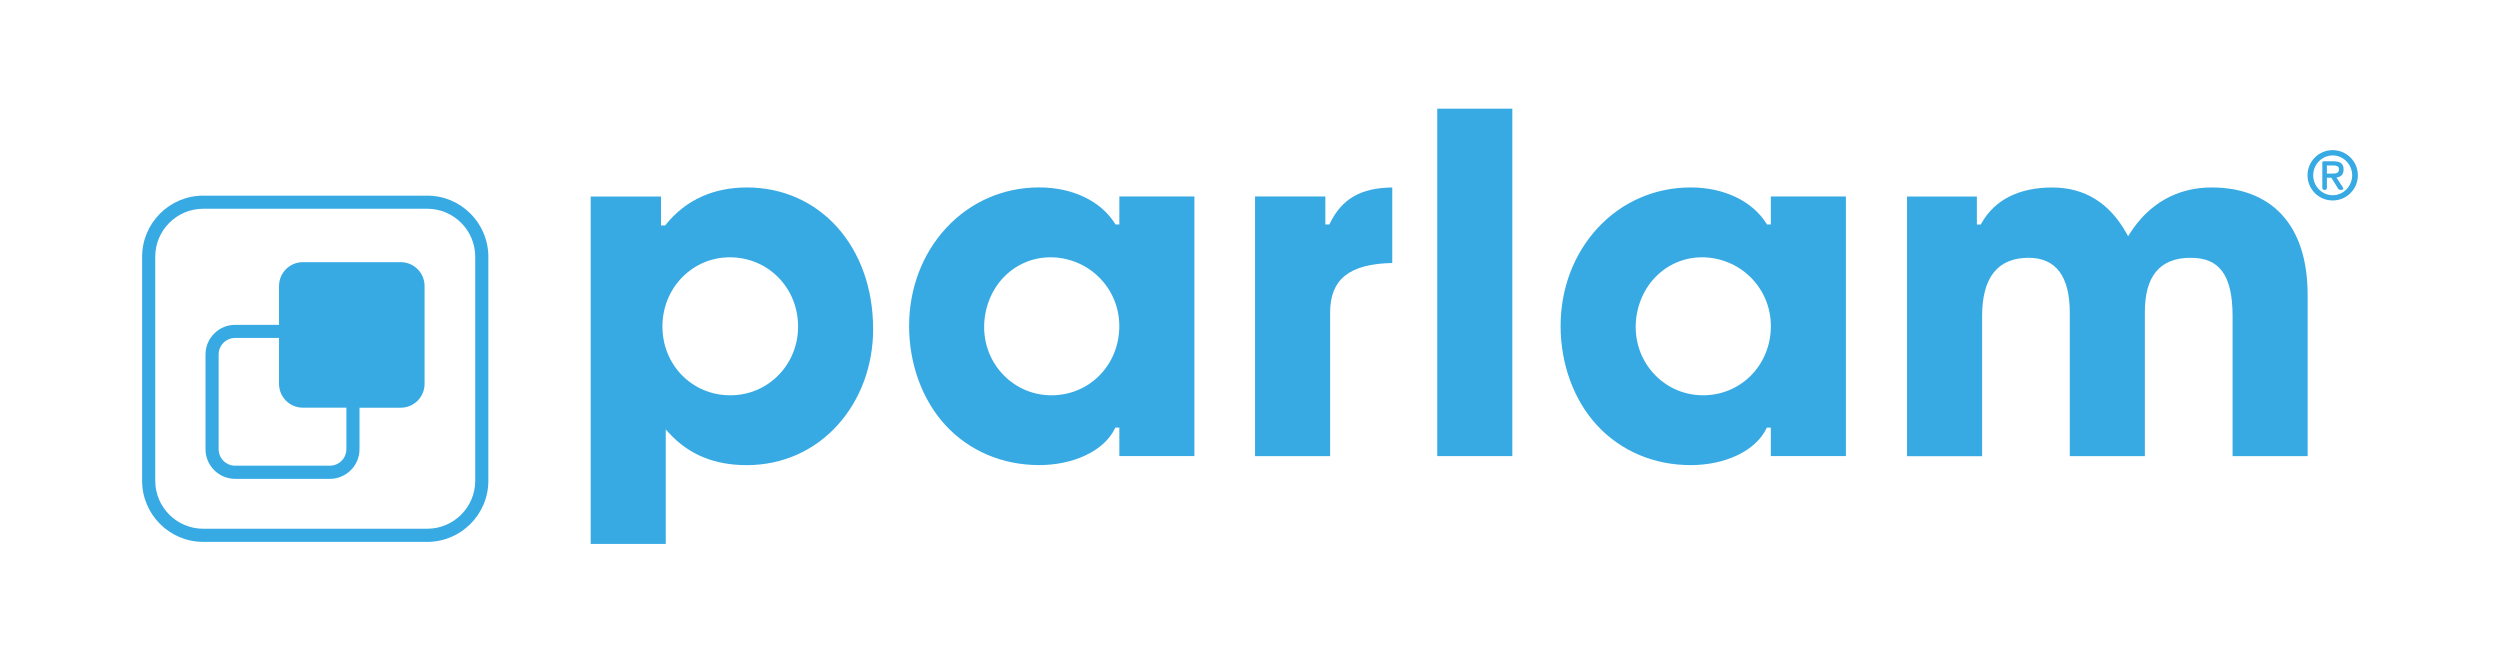
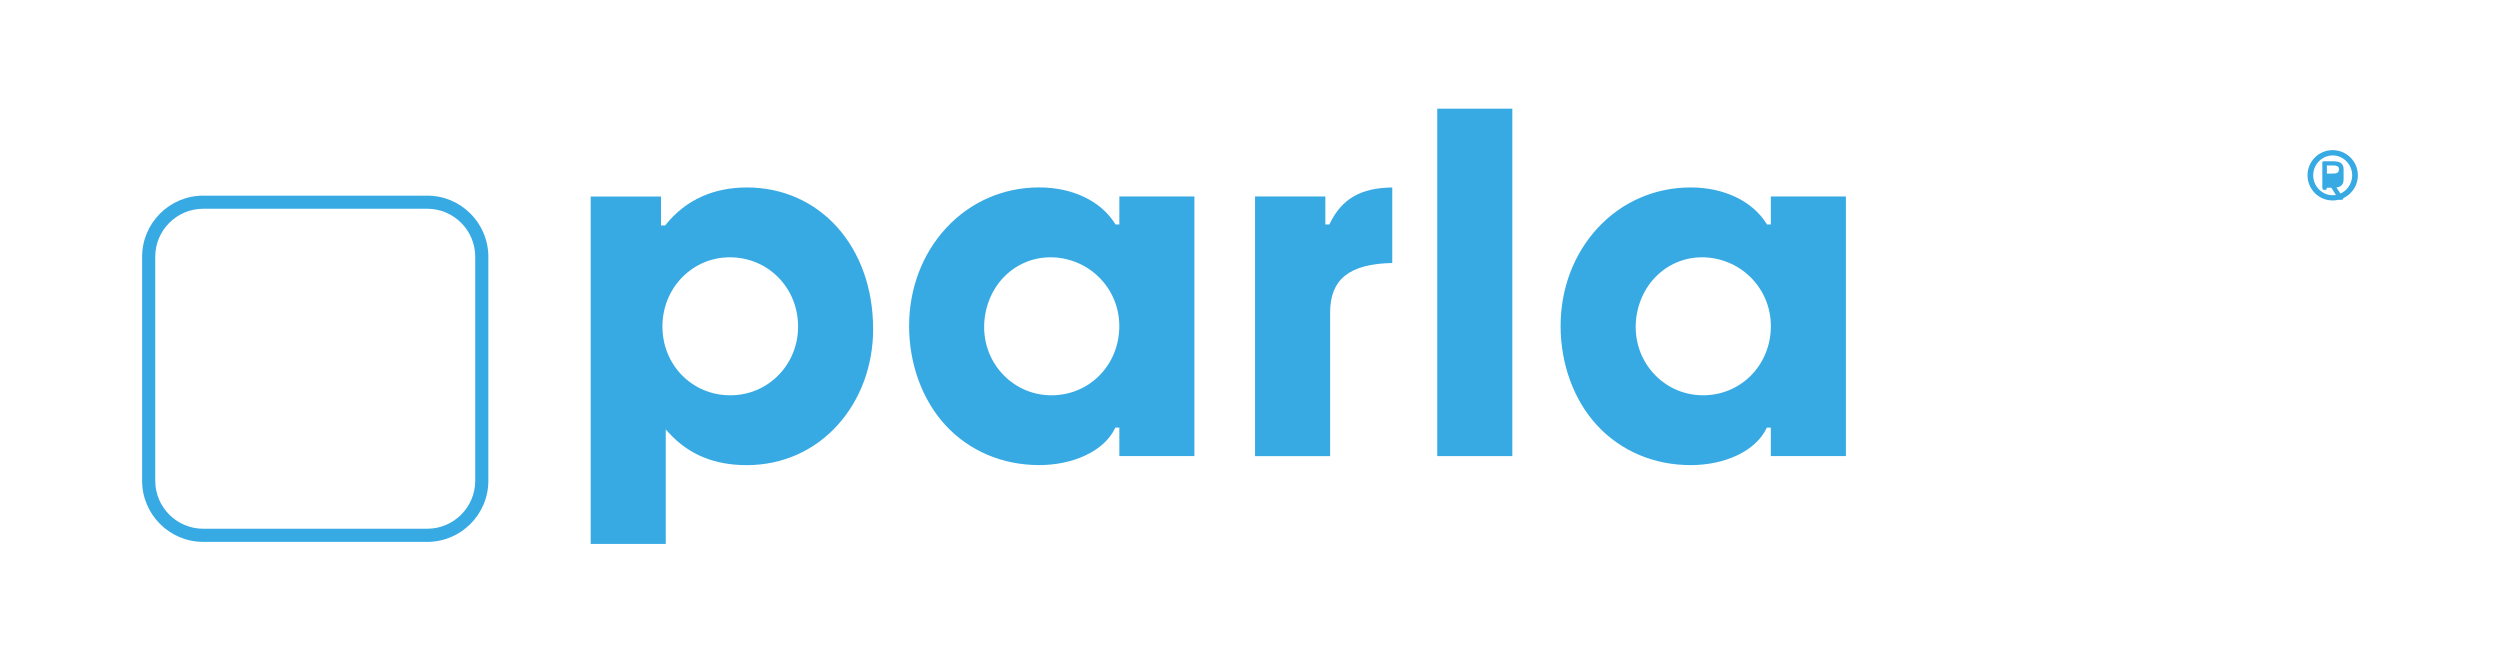
<svg xmlns="http://www.w3.org/2000/svg" id="Capa_1" data-name="Capa 1" viewBox="0 0 904.57 236.12">
  <defs>
    <style>
      .cls-1 {
        fill: #37aae4;
      }
    </style>
  </defs>
  <g>
    <path class="cls-1" d="M315.92,119.01c0-29.66-19.21-51.18-45.69-51.18-5.94,0-11.42,1.1-16.27,3.27-5.07,2.26-9.47,5.7-13.08,10.22l-.2.25h-1.51v-10.47h-25.44v125.71h27.16v-41.41l1.17,1.27c7.19,7.83,16.4,11.63,28.18,11.63,12.77,0,24.46-5.18,32.92-14.59,8.23-9.16,12.77-21.49,12.77-34.71ZM281.73,135.68c-4.6,4.74-10.82,7.35-17.5,7.35-13.76,0-24.54-10.93-24.54-24.88,0-6.79,2.54-13.11,7.15-17.81,4.58-4.67,10.69-7.24,17.22-7.24,13.86,0,24.71,11.01,24.71,25.06,0,6.63-2.5,12.86-7.04,17.53Z" />
    <path class="cls-1" d="M403.57,154.73h1.44v10.3h27.16v-93.95h-27.16v10.13h-1.39l-.2-.32c-5.14-8.19-15.39-13.08-27.42-13.08-12.92,0-24.86,5.2-33.61,14.64-8.67,9.35-13.45,21.96-13.45,35.51s4.66,26.66,13.13,35.86c8.58,9.33,20.63,14.46,33.93,14.46,6.13,0,11.96-1.23,16.86-3.56,4.96-2.36,8.59-5.69,10.52-9.63l.18-.38ZM380.46,143.03c-6.56,0-12.69-2.58-17.29-7.26-4.57-4.66-7.08-10.86-7.08-17.45s2.47-13.17,6.97-17.89c4.5-4.73,10.56-7.33,17.06-7.33s12.91,2.59,17.6,7.28c4.69,4.69,7.28,10.95,7.28,17.6,0,14.05-10.78,25.05-24.54,25.05Z" />
    <path class="cls-1" d="M503.76,95.16v-27.33c-11.41.15-18.19,4.06-22.59,13.01l-.18.38h-1.44v-10.13h-25.44v93.95h27.16v-51.87c0-12.13,6.94-17.7,22.49-18.01Z" />
    <rect class="cls-1" x="520.04" y="39.32" width="27.16" height="125.71" />
    <path class="cls-1" d="M667.9,165.04v-93.95h-27.16v10.13h-1.39l-.2-.32c-5.14-8.19-15.39-13.08-27.42-13.08-12.92,0-24.86,5.2-33.61,14.64-8.67,9.35-13.45,21.96-13.45,35.51s4.66,26.66,13.13,35.86c8.58,9.33,20.63,14.46,33.93,14.46,6.13,0,11.96-1.23,16.86-3.56,4.96-2.36,8.59-5.69,10.52-9.63l.18-.38h1.44v10.3h27.16ZM616.21,143.03c-6.56,0-12.69-2.58-17.29-7.26-4.57-4.66-7.08-10.86-7.08-17.45s2.47-13.17,6.97-17.89c4.5-4.73,10.56-7.33,17.06-7.33s12.91,2.59,17.6,7.28c4.69,4.69,7.28,10.95,7.28,17.6,0,14.05-10.78,25.05-24.54,25.05Z" />
-     <path class="cls-1" d="M834.97,165.04v-58.22c0-12.74-3.2-22.62-9.52-29.35-5.92-6.31-14.62-9.64-25.18-9.64-12.47,0-22.72,5.77-29.65,16.69l-.61.96-.55-.99c-6.14-11.05-15.18-16.65-26.88-16.65-6,0-11.23,1.1-15.54,3.28-4.34,2.19-7.75,5.48-10.15,9.77l-.19.35h-1.41v-10.13h-25.27v93.95h27.16v-50.67c0-14,5.66-21.11,16.81-21.11,9.9,0,14.92,6.7,14.92,19.9v51.87h27.16v-52.04c0-6.55,1.31-11.35,3.99-14.65,2.74-3.37,6.93-5.08,12.48-5.08s9.05,1.6,11.51,4.88c2.53,3.38,3.76,8.69,3.76,16.22v50.67h27.16Z" />
  </g>
  <path class="cls-1" d="M154.59,70.79h-81.06c-12.19,0-22.11,9.92-22.11,22.11v81.06c0,12.19,9.92,22.11,22.11,22.11h81.06c12.19,0,22.11-9.92,22.11-22.11v-81.06c0-12.19-9.92-22.11-22.11-22.11ZM171.95,173.95c0,9.57-7.79,17.36-17.36,17.36h-81.06c-9.57,0-17.36-7.79-17.36-17.36v-81.06c0-9.57,7.79-17.36,17.36-17.36h81.06c9.57,0,17.36,7.79,17.36,17.36v81.06Z" />
-   <path class="cls-1" d="M145,94.86h-35.42c-4.76,0-8.62,3.86-8.62,8.62v14.06h-15.88c-5.91,0-10.72,4.81-10.72,10.72v34.28c0,5.91,4.81,10.72,10.72,10.72h34.28c5.91,0,10.72-4.81,10.72-10.72v-15.02h14.92c4.76,0,8.62-3.86,8.62-8.62v-35.42c0-4.76-3.86-8.62-8.62-8.62ZM125.33,162.53c0,3.29-2.68,5.97-5.97,5.97h-34.28c-3.29,0-5.97-2.68-5.97-5.97v-34.28c0-3.29,2.68-5.97,5.97-5.97h15.88v16.61c0,4.76,3.86,8.62,8.62,8.62h15.75v15.02Z" />
  <g>
    <path class="cls-1" d="M844.03,54.32c-5.04,0-9.11,4.08-9.11,9.11s4.08,9.11,9.11,9.11,9.11-4.08,9.11-9.11-4.08-9.11-9.11-9.11ZM844.03,70.64c-3.83,0-7.05-3.22-7.05-7.2s3.22-7.2,7.05-7.2,7.05,3.22,7.05,7.2-3.22,7.2-7.05,7.2Z" />
-     <path class="cls-1" d="M847.98,61.35c0-2.27-1.28-3-3.8-3h-3.32c-.4,0-.58.15-.58.53v9.04c0,.5.28.81.83.81s.83-.3.83-.81v-3.6h1.61l2.39,3.85c.25.4.5.55,1.01.55.43,0,.93-.15.93-.43,0-.18-.15-.48-.25-.63l-2.24-3.42c1.44-.18,2.59-.93,2.59-2.9ZM843.85,62.81h-1.91v-2.95h2.06c1.08,0,2.32.1,2.32,1.36,0,1.49-1.18,1.59-2.47,1.59Z" />
+     <path class="cls-1" d="M847.98,61.35c0-2.27-1.28-3-3.8-3h-3.32c-.4,0-.58.15-.58.53v9.04c0,.5.28.81.83.81s.83-.3.83-.81h1.61l2.39,3.85c.25.4.5.55,1.01.55.43,0,.93-.15.93-.43,0-.18-.15-.48-.25-.63l-2.24-3.42c1.44-.18,2.59-.93,2.59-2.9ZM843.85,62.81h-1.91v-2.95h2.06c1.08,0,2.32.1,2.32,1.36,0,1.49-1.18,1.59-2.47,1.59Z" />
  </g>
</svg>